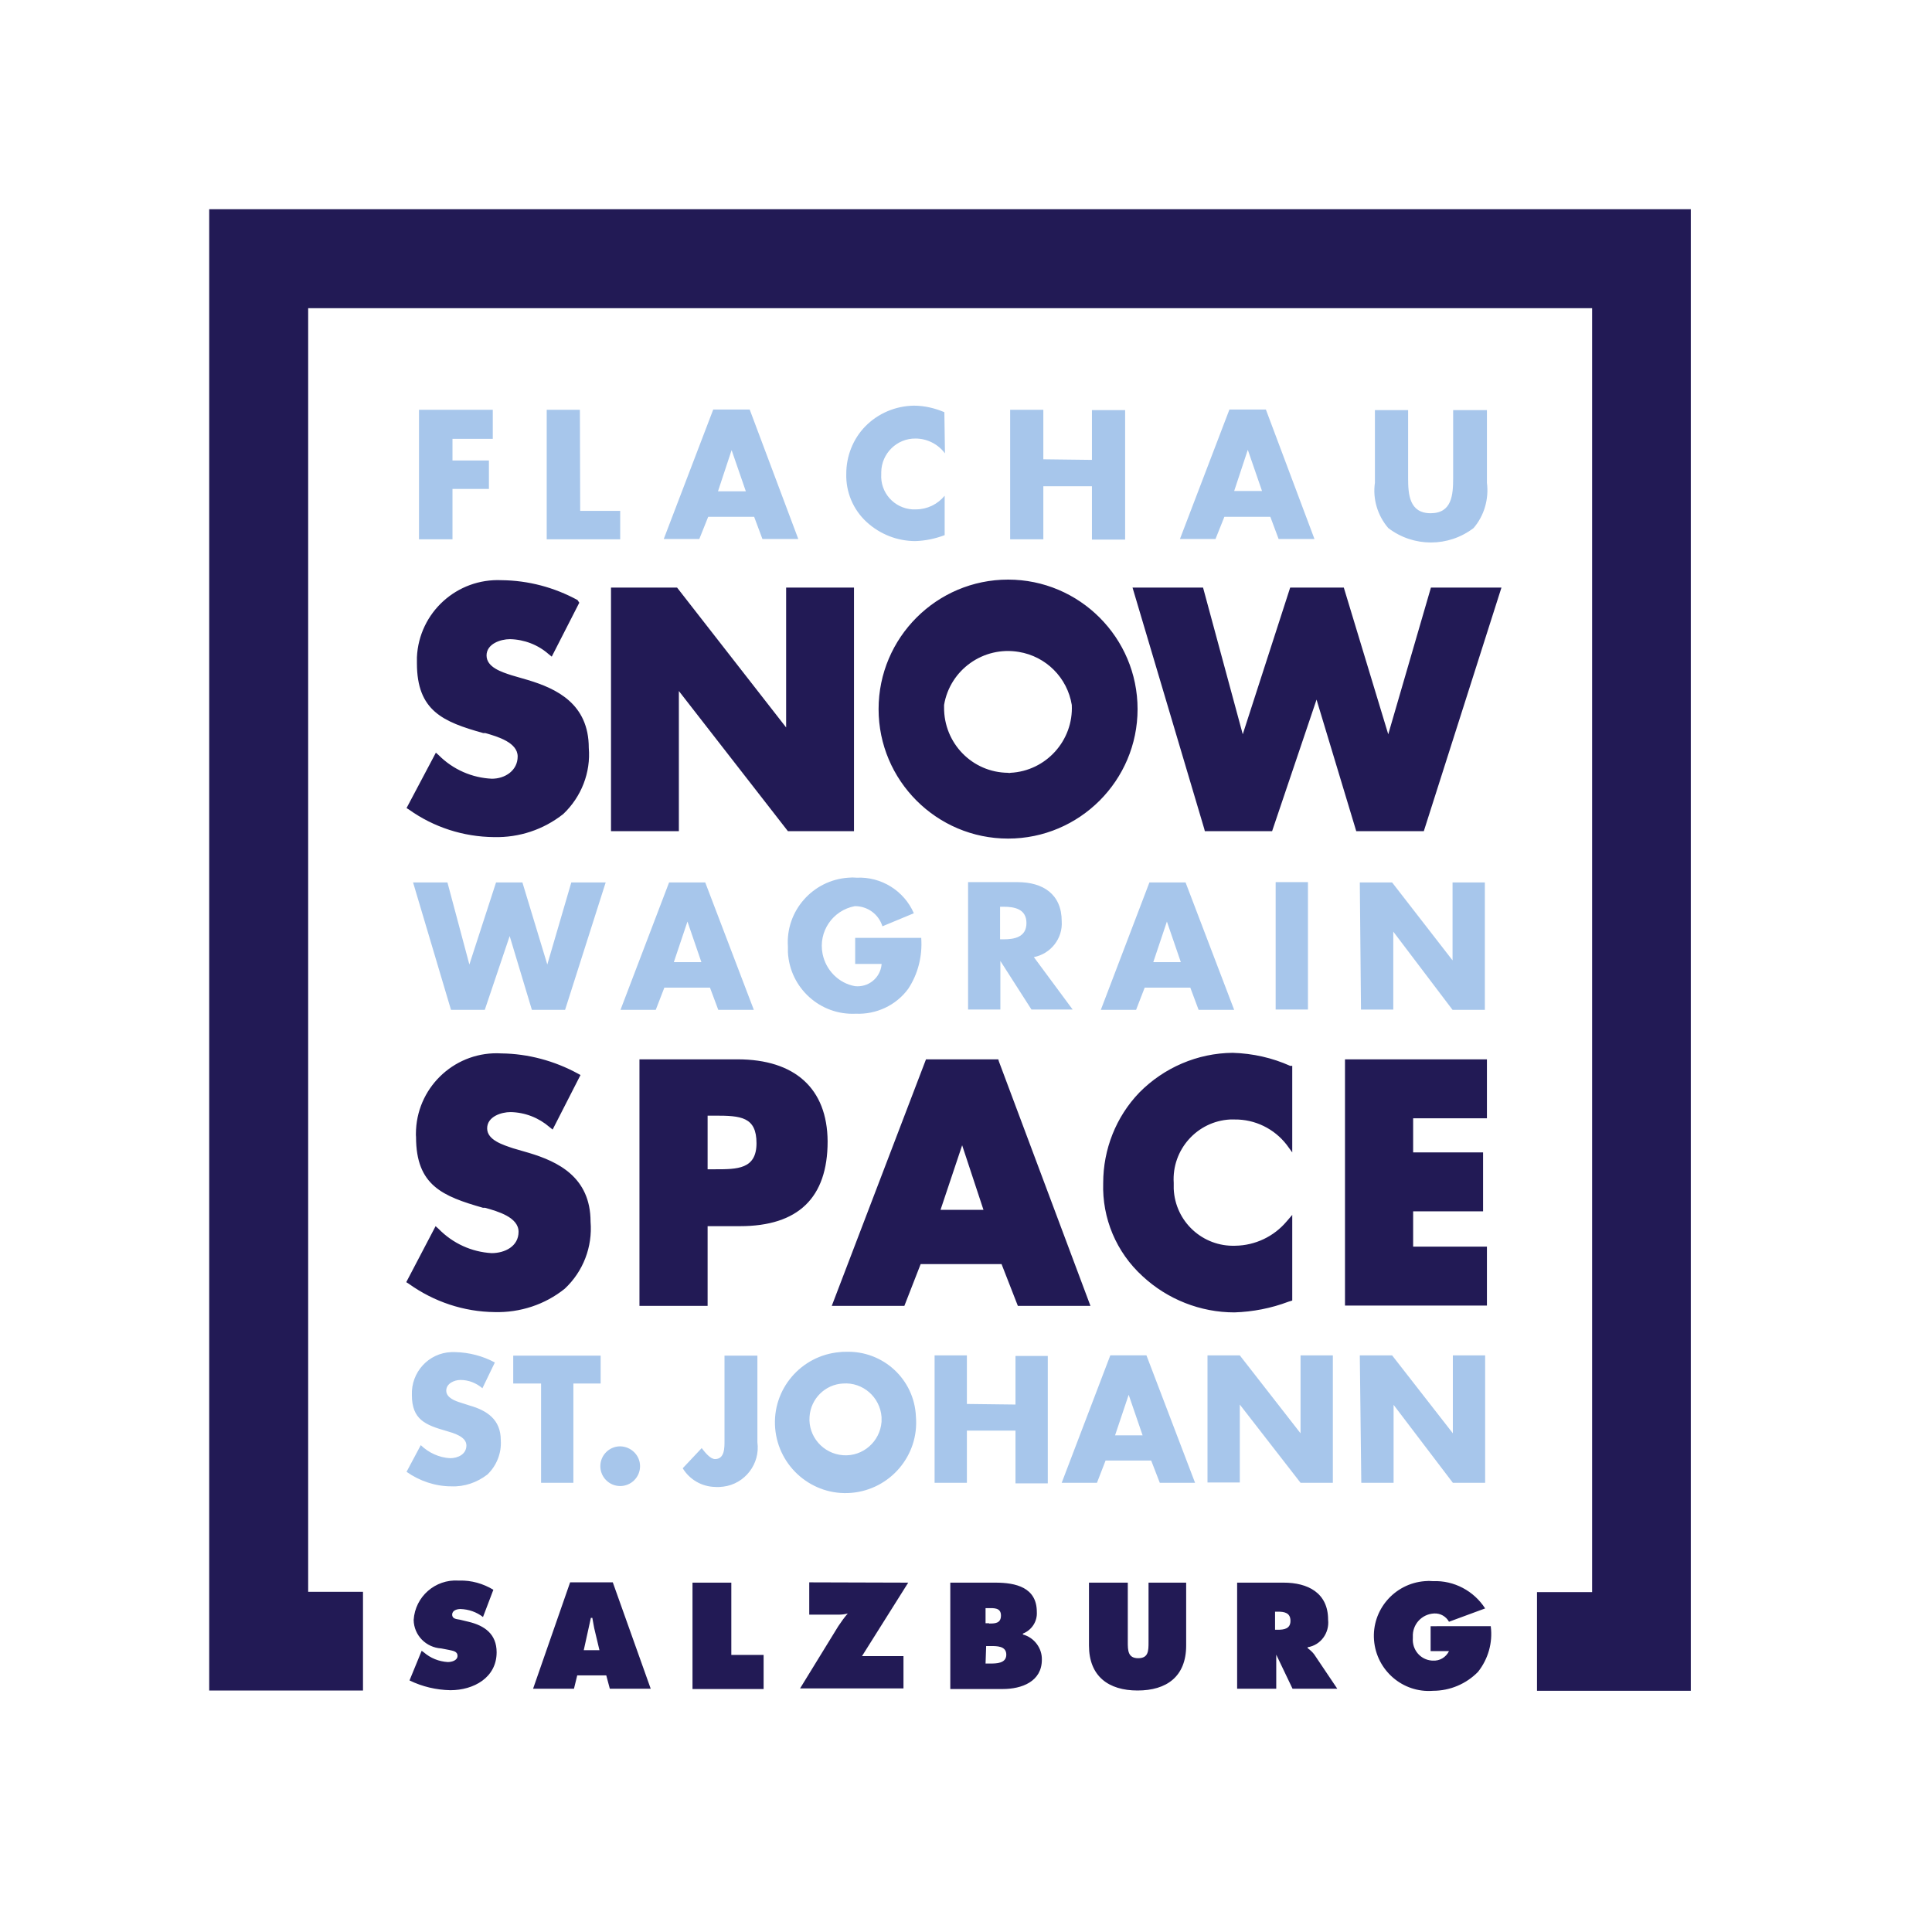
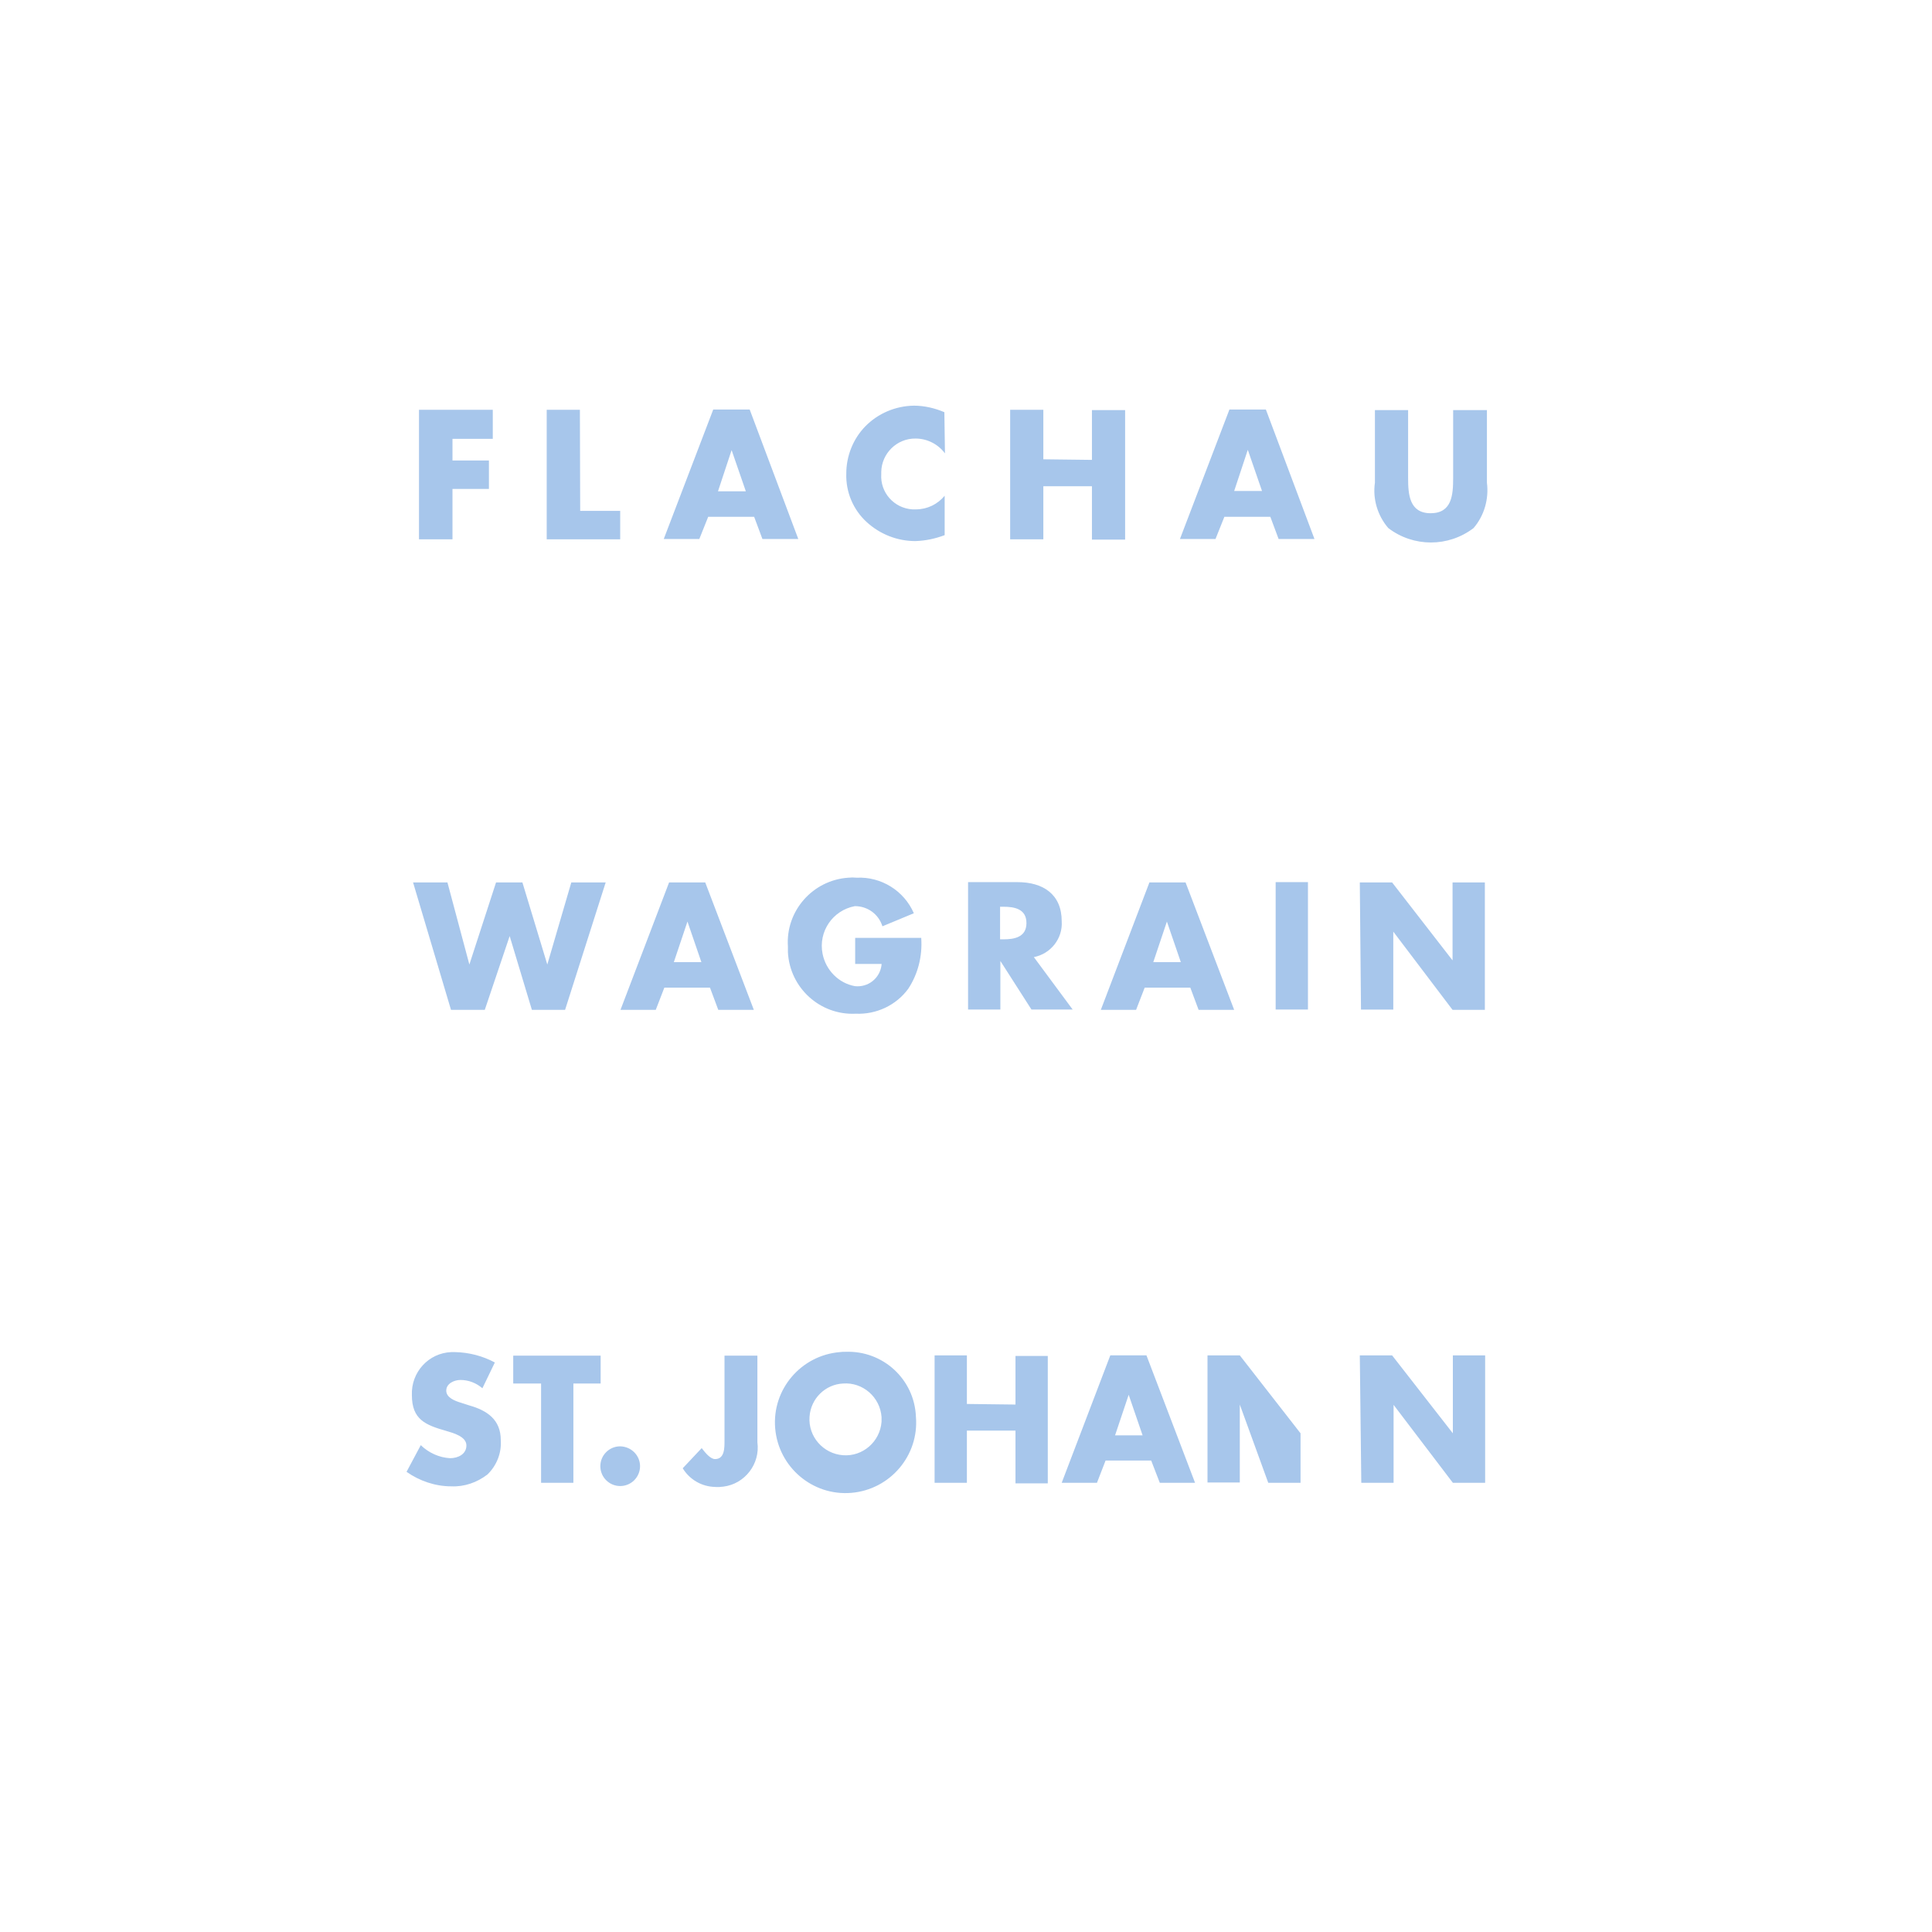
<svg xmlns="http://www.w3.org/2000/svg" version="1.1" id="layer" x="0px" y="0px" viewBox="0 0 652 652" style="enable-background:new 0 0 652 652;" xml:space="preserve">
  <style type="text/css"> .st0{fill:#221A55;} .st1{fill:#A7C6EB;} </style>
-   <path class="st0" d="M70.6,70.6v499.9h51.9v-33.3H104V104h433.3v433.3h-18.6v33.3h51.9V70.6H70.6z M178.6,389.1l-5.5-1.6 c-3.2-1.1-8.7-2.7-8.7-6.7s4.8-5.5,7.9-5.5c4.9,0.1,9.5,1.9,13.2,5.1l1,0.8l9.4-18.4l-0.9-0.5c-7.9-4.3-16.8-6.7-25.8-6.8 c-15.1-0.9-28,10.7-28.8,25.7c0,0.8-0.1,1.7,0,2.5c0,16.4,9,20,22.6,23.9h0.7c4.3,1.2,11.3,3.2,11.3,8.1c0,4.9-4.6,7.2-9.1,7.2 c-6.8-0.4-13.1-3.3-17.9-8.2l-1-0.9l-9.9,18.9l0.8,0.5c8.5,6.1,18.6,9.5,29.1,9.6c8.5,0.2,16.9-2.5,23.6-7.9 c6.2-5.8,9.4-14.1,8.7-22.6C199.3,397.2,188.2,392,178.6,389.1z M248.9,357.5h-33.1v83.2h23v-26.9h10.9c19.7,0,29.6-9.6,29.6-28.6 C279.2,367.3,268.2,357.5,248.9,357.5z M238.8,376.5h2.5c8.7,0,14,0.4,14,9.3c0,8.8-6.5,8.8-14,8.8h-2.5V376.5z M336.9,357.5h-24.4 l-31.8,83.2h24.5l5.5-14.1H338l5.5,14.1H368l-30.9-82.5L336.9,357.5z M331.9,408.3h-14.5l7.3-21.8L331.9,408.3z M416,355.3 c-11.9,0.1-23.2,5-31.5,13.4c-7.9,8.2-12.2,19.2-12.2,30.5c-0.4,11.9,4.4,23.4,13.3,31.5c8.4,7.8,19.5,12.2,31,12.2 c6.2-0.2,12.4-1.4,18.2-3.6l1.3-0.4V410l-1.9,2.2c-4.3,5.1-10.6,8.1-17.3,8.2c-11,0.4-20.3-8.1-20.8-19.2c0-0.7,0-1.3,0-2 c-0.7-11.2,7.9-20.8,19-21.4c0.5,0,1,0,1.5,0c6.9-0.1,13.4,3.1,17.6,8.5l1.9,2.6v-29.2h-0.7C429.4,357,422.8,355.5,416,355.3z M453.9,440.6h47.9v-19.9h-24.9v-11.9h23.6v-19.9h-23.6v-11.5h24.9v-19.9h-47.9V440.6z M166,262.8c-6.7-0.3-13.1-3.1-17.9-7.9 l-1-0.9l-9.9,18.7l0.8,0.5c8.4,6,18.4,9.2,28.7,9.3c8.5,0.2,16.7-2.5,23.4-7.8c6.1-5.8,9.3-14,8.6-22.3c0-14.9-10.9-20-20.5-22.9 l-5.5-1.6c-3.4-1.1-8.5-2.7-8.5-6.7c0-3.9,4.7-5.5,7.9-5.5c4.8,0.1,9.5,1.9,13.1,5.1l1,0.8l9.3-18.2l-0.6-0.9 c-7.9-4.3-16.6-6.6-25.6-6.7c-15.1-0.7-27.9,10.9-28.6,26c0,0.6,0,1.3,0,2c0,16.1,8.8,19.8,22.4,23.6h0.7c4.2,1.2,10.9,3.2,10.9,7.9 S170.5,262.8,166,262.8z M229.1,233.2l36.8,47.3h22.3v-82.2h-22.9v47.2l-36.8-47.2h-22.3v82.2h22.9V233.2z M340.2,195.6 c-24.1,0-43.7,19.6-43.7,43.7c0,24.1,19.6,43.7,43.7,43.7c24.1,0,43.7-19.6,43.7-43.7C383.9,215.2,364.3,195.6,340.2,195.6z M340.2,260.8c-12.1-0.1-21.7-10-21.6-22.1c0-0.3,0-0.5,0-0.8c2-11.9,13.3-19.9,25.2-17.9c9.2,1.5,16.4,8.7,17.9,17.9 c0.6,12-8.7,22.3-20.7,22.9C340.7,260.9,340.5,260.9,340.2,260.8L340.2,260.8z M506.7,198.3h-23.8l-14.4,49.5l-15-49.5h-18.1 l-16,49.5L406,198.3h-23.8l24.2,81.4l0.2,0.8h22.7l15-44.4l13.4,44.4h22.8L506.7,198.3z M142.3,557.1l0.7,0.5c2.3,2,5.1,3.1,8.1,3.3 c1.3,0,3.3-0.5,3.3-2.1s-1.7-1.7-2.9-2l-2.6-0.5c-5.1-0.3-9.2-4.4-9.3-9.6c0.5-7.9,7.3-13.8,15.1-13.3c0.1,0,0.3,0,0.4,0 c4-0.1,7.9,1,11.4,3.1l-3.5,9.2c-2.2-1.7-4.8-2.6-7.6-2.7c-1.1,0-2.8,0.4-2.8,1.9s1.6,1.5,2.6,1.7l2.9,0.7c5.5,1.3,9.5,4.2,9.5,10.3 c0,8.6-7.8,12.8-15.6,12.8c-4.8-0.1-9.5-1.2-13.8-3.3L142.3,557.1z M193.7,569.9h-13.8l12.5-35.9h14.4l12.8,35.9h-13.8l-1.2-4.5 h-9.8L193.7,569.9z M202.3,556.9l-1.5-6.3c-0.4-1.5-0.6-3.1-0.9-4.6h-0.5l-2.4,10.9H202.3z M233.7,534.1h13.1v24.4h10.9V570h-24 V534.1z M306.5,534.1l-15.6,24.8l0,0c1,0,2,0,3.1,0h10.9v10.9h-34.9l12.9-21c1-1.5,2-2.9,3.2-4.3l0,0c-1,0.3-2.1,0.4-3.1,0.4h-9.9 v-10.9L306.5,534.1z M320.7,534.1h15.2c6.9,0,14,1.6,14,9.9c0.2,3.2-1.7,6.1-4.7,7.3v0.3c3.8,1,6.5,4.6,6.4,8.5 c0,7.4-6.8,9.9-13.2,9.9h-17.7V534.1z M333.8,547.9c1.9,0,4,0,4-2.7s-2.4-2.5-4.3-2.5h-0.9v5.1H333.8z M332.6,561.4h1.5 c2.1,0,5.5,0,5.5-3c0-3-3.3-2.9-5.5-2.9h-1.3L332.6,561.4z M400.3,534.1v21.2c0,10.5-6.6,15.2-16.4,15.2s-16.4-4.8-16.4-15.2v-21.2 h13.1v20c0,2.8,0,5.5,3.5,5.5s3.5-2.5,3.5-5.5v-20H400.3z M417.5,534.1h15.7c8.1,0,15,3.4,15,12.5c0.5,4.5-2.5,8.6-6.9,9.3v0.3 c0.8,0.6,1.6,1.3,2.2,2.1l7.8,11.6h-15.1l-5.5-11.5l0,0v11.5h-13.2V534.1z M430.3,550h0.9c2.1,0,4.3-0.3,4.3-3c0-2.7-2-3.1-4.2-3.1 h-1L430.3,550z M503.1,548.9c0.7,5.5-0.9,11-4.3,15.3c-4,4.1-9.5,6.4-15.2,6.4c-10.2,0.8-19.1-6.9-19.9-17.1 c-0.8-10.2,6.9-19.1,17.1-19.9c0.9-0.1,1.9-0.1,2.8,0c7.1-0.3,13.8,3.3,17.6,9.2l-12.2,4.5c-1-1.8-2.9-2.9-5-2.8 c-4.2,0.2-7.4,3.7-7.2,7.9c0,0.1,0,0.3,0,0.4c-0.3,3.9,2.5,7.3,6.4,7.6c0.1,0,0.2,0,0.3,0c2.3,0.2,4.5-1.1,5.5-3.2h-6.2v-8.4H503.1z " />
-   <path class="st1" d="M152.7,148.1v7.3h12.3v9.6h-12.3v17h-11.3v-43.7h24.9v9.8H152.7z M195.8,172.4h13.5v9.6h-24.8v-43.7h11.2 L195.8,172.4z M239,174.4l-3,7.5h-12l16.7-43.7H253l16.4,43.7h-12.1l-2.8-7.5L239,174.4z M246.9,151.9L246.9,151.9l-4.6,13.9h9.4 L246.9,151.9z M318.9,153c-2.3-3.1-6-5-9.9-5c-6.3-0.1-11.5,5-11.6,11.3c0,0.2,0,0.5,0,0.7c-0.4,6.2,4.3,11.5,10.5,11.9 c0.4,0,0.8,0,1.2,0c3.8,0,7.3-1.7,9.7-4.6v13.3c-3.2,1.2-6.5,1.9-9.9,2c-6.1,0-11.9-2.3-16.4-6.4c-4.6-4.2-7.1-10.2-6.9-16.4 c0-5.9,2.3-11.7,6.4-15.9c4.3-4.4,10.2-6.9,16.4-7c3.5,0,7,0.8,10.3,2.2L318.9,153z M368.5,155.2v-16.8h11.2v43.7h-11.2v-18h-16.4 v17.9h-11.2v-43.7h11.2V155L368.5,155.2z M413.2,174.4l-3,7.5h-12l16.7-43.7h12.3l16.4,43.7h-12.1l-2.8-7.5L413.2,174.4z M421.1,151.8L421.1,151.8l-4.6,13.9h9.4L421.1,151.8z M501.8,138.4v24.5c0.7,5.5-0.9,11.1-4.5,15.3c-8.5,6.5-20.3,6.5-28.8,0 c-3.6-4.2-5.3-9.8-4.5-15.3v-24.5h11.2v22.9c0,5.5,0.4,11.9,7.6,11.9s7.6-6.2,7.6-11.9v-22.9H501.8z M158.4,325.5L158.4,325.5 l9-27.7h8.9l8.4,27.7l0,0l8.1-27.7h11.6l-13.7,43h-11.2l-7.5-24.9l0,0l-8.4,24.9h-11.4l-12.8-43H151L158.4,325.5z M224.2,333.3 l-2.9,7.5h-11.9l16.4-43h12.2l16.4,43h-12l-2.8-7.5H224.2z M232,311L232,311l-4.6,13.7h9.3L232,311z M310.9,316.7 c0.4,6-1.1,12-4.4,17c-4.1,5.6-10.8,8.7-17.7,8.4c-12,0.6-22.3-8.7-22.9-20.8c0-0.6,0-1.3,0-1.9c-0.8-12,8.4-22.4,20.4-23.2 c0.9-0.1,1.9-0.1,2.8,0c8.3-0.4,16,4.4,19.3,12l-10.6,4.4c-1.3-4.1-5-6.8-9.3-6.8c-7.5,1.4-12.4,8.6-10.9,16.1 c1.1,5.5,5.4,9.9,10.9,10.9c4.5,0.5,8.5-2.7,9-7.2c0-0.1,0-0.2,0-0.3h-8.9v-8.8H310.9z M362,340.7h-13.9l-10.5-16.4l0,0v16.4h-10.9 v-43h16.7c8.5,0,14.9,4,14.9,13.2c0.4,5.8-3.7,11-9.4,12.1L362,340.7z M337.5,317h1.1c3.7,0,7.8-0.7,7.8-5.5c0-4.8-4.1-5.5-7.8-5.5 h-1.1V317z M386.3,333.3l-2.9,7.5h-11.9l16.4-43h12.2l16.4,43h-12l-2.8-7.5H386.3z M393.8,311L393.8,311l-4.6,13.7h9.3L393.8,311z M441.4,340.7h-10.9v-43h10.9V340.7z M458.9,297.8h10.9l20.4,26.3l0,0v-26.3h10.9v43h-10.9l-20-26.4l0,0v26.3h-10.9L458.9,297.8z M162.8,468.5c-2.1-1.8-4.7-2.8-7.4-2.8c-2.1,0-4.8,1.2-4.8,3.6s3,3.5,5,4.1l2.8,0.9c6,1.7,10.6,4.8,10.6,11.7 c0.3,4.4-1.4,8.6-4.5,11.6c-3.5,2.7-7.8,4.2-12.2,4c-5.4,0-10.7-1.8-15.1-4.9l4.8-9c2.7,2.6,6.2,4.2,9.9,4.4c2.6,0,5.5-1.3,5.5-4.3 s-4.4-4.2-6.8-4.9c-7-2-11.6-3.8-11.6-12.1c-0.3-7.7,5.6-14.2,13.3-14.5c0.4,0,0.9,0,1.3,0c4.7,0.1,9.3,1.3,13.4,3.5L162.8,468.5z M193.5,500.4h-10.9v-33.5h-9.4v-9.4h29.5v9.4h-9.2V500.4z M216,494.8c0,3.7-3,6.7-6.7,6.7c-3.7,0-6.7-3-6.7-6.7 c0-3.7,3-6.7,6.7-6.7C213.1,488.2,216,491.2,216,494.8L216,494.8z M255.6,457.4v29.3c1,7.3-4.2,14.1-11.5,15 c-0.9,0.1-1.9,0.2-2.8,0.1c-4.5-0.1-8.6-2.5-10.9-6.3l6.4-6.8c1.3,1.7,3,3.7,4.5,3.7c3.3,0,3.2-3.9,3.2-6.3v-28.6H255.6z M309.1,478.1c1.1,13.1-8.7,24.6-21.8,25.7c-13.1,1.1-24.6-8.7-25.7-21.8c-1.1-13.1,8.7-24.6,21.8-25.7c0.6-0.1,1.3-0.1,1.9-0.1 C298,455.7,308.6,465.5,309.1,478.1z M273.2,478.1c-0.5,6.7,4.6,12.5,11.3,13c6.7,0.5,12.5-4.6,13-11.3c0-0.5,0-1.1,0-1.6 c-0.5-6.7-6.3-11.8-13-11.3C278.5,467.2,273.6,472,273.2,478.1z M342.7,474v-16.4h10.9v43h-10.9v-17.8h-16.4v17.6h-10.9v-43h10.9 v16.4L342.7,474z M373.1,492.9l-2.9,7.5h-11.9l16.4-43h12.2l16.4,43h-11.9l-2.9-7.5H373.1z M380.9,470.7L380.9,470.7l-4.6,13.7h9.3 L380.9,470.7z M407.5,457.4h10.9l20.5,26.3l0,0v-26.3h10.9v43h-10.9L418.4,474l0,0v26.3h-10.9V457.4z M458.9,457.4h10.9l20.5,26.3 l0,0v-26.3h10.9v43h-10.9l-20-26.3l0,0v26.3h-10.9L458.9,457.4z" />
+   <path class="st1" d="M152.7,148.1v7.3h12.3v9.6h-12.3v17h-11.3v-43.7h24.9v9.8H152.7z M195.8,172.4h13.5v9.6h-24.8v-43.7h11.2 L195.8,172.4z M239,174.4l-3,7.5h-12l16.7-43.7H253l16.4,43.7h-12.1l-2.8-7.5L239,174.4z M246.9,151.9L246.9,151.9l-4.6,13.9h9.4 L246.9,151.9z M318.9,153c-2.3-3.1-6-5-9.9-5c-6.3-0.1-11.5,5-11.6,11.3c0,0.2,0,0.5,0,0.7c-0.4,6.2,4.3,11.5,10.5,11.9 c0.4,0,0.8,0,1.2,0c3.8,0,7.3-1.7,9.7-4.6v13.3c-3.2,1.2-6.5,1.9-9.9,2c-6.1,0-11.9-2.3-16.4-6.4c-4.6-4.2-7.1-10.2-6.9-16.4 c0-5.9,2.3-11.7,6.4-15.9c4.3-4.4,10.2-6.9,16.4-7c3.5,0,7,0.8,10.3,2.2L318.9,153z M368.5,155.2v-16.8h11.2v43.7h-11.2v-18h-16.4 v17.9h-11.2v-43.7h11.2V155L368.5,155.2z M413.2,174.4l-3,7.5h-12l16.7-43.7h12.3l16.4,43.7h-12.1l-2.8-7.5L413.2,174.4z M421.1,151.8L421.1,151.8l-4.6,13.9h9.4L421.1,151.8z M501.8,138.4v24.5c0.7,5.5-0.9,11.1-4.5,15.3c-8.5,6.5-20.3,6.5-28.8,0 c-3.6-4.2-5.3-9.8-4.5-15.3v-24.5h11.2v22.9c0,5.5,0.4,11.9,7.6,11.9s7.6-6.2,7.6-11.9v-22.9H501.8z M158.4,325.5L158.4,325.5 l9-27.7h8.9l8.4,27.7l0,0l8.1-27.7h11.6l-13.7,43h-11.2l-7.5-24.9l0,0l-8.4,24.9h-11.4l-12.8-43H151L158.4,325.5z M224.2,333.3 l-2.9,7.5h-11.9l16.4-43h12.2l16.4,43h-12l-2.8-7.5H224.2z M232,311L232,311l-4.6,13.7h9.3L232,311z M310.9,316.7 c0.4,6-1.1,12-4.4,17c-4.1,5.6-10.8,8.7-17.7,8.4c-12,0.6-22.3-8.7-22.9-20.8c0-0.6,0-1.3,0-1.9c-0.8-12,8.4-22.4,20.4-23.2 c0.9-0.1,1.9-0.1,2.8,0c8.3-0.4,16,4.4,19.3,12l-10.6,4.4c-1.3-4.1-5-6.8-9.3-6.8c-7.5,1.4-12.4,8.6-10.9,16.1 c1.1,5.5,5.4,9.9,10.9,10.9c4.5,0.5,8.5-2.7,9-7.2c0-0.1,0-0.2,0-0.3h-8.9v-8.8H310.9z M362,340.7h-13.9l-10.5-16.4l0,0v16.4h-10.9 v-43h16.7c8.5,0,14.9,4,14.9,13.2c0.4,5.8-3.7,11-9.4,12.1L362,340.7z M337.5,317h1.1c3.7,0,7.8-0.7,7.8-5.5c0-4.8-4.1-5.5-7.8-5.5 h-1.1V317z M386.3,333.3l-2.9,7.5h-11.9l16.4-43h12.2l16.4,43h-12l-2.8-7.5H386.3z M393.8,311L393.8,311l-4.6,13.7h9.3L393.8,311z M441.4,340.7h-10.9v-43h10.9V340.7z M458.9,297.8h10.9l20.4,26.3l0,0v-26.3h10.9v43h-10.9l-20-26.4l0,0v26.3h-10.9L458.9,297.8z M162.8,468.5c-2.1-1.8-4.7-2.8-7.4-2.8c-2.1,0-4.8,1.2-4.8,3.6s3,3.5,5,4.1l2.8,0.9c6,1.7,10.6,4.8,10.6,11.7 c0.3,4.4-1.4,8.6-4.5,11.6c-3.5,2.7-7.8,4.2-12.2,4c-5.4,0-10.7-1.8-15.1-4.9l4.8-9c2.7,2.6,6.2,4.2,9.9,4.4c2.6,0,5.5-1.3,5.5-4.3 s-4.4-4.2-6.8-4.9c-7-2-11.6-3.8-11.6-12.1c-0.3-7.7,5.6-14.2,13.3-14.5c0.4,0,0.9,0,1.3,0c4.7,0.1,9.3,1.3,13.4,3.5L162.8,468.5z M193.5,500.4h-10.9v-33.5h-9.4v-9.4h29.5v9.4h-9.2V500.4z M216,494.8c0,3.7-3,6.7-6.7,6.7c-3.7,0-6.7-3-6.7-6.7 c0-3.7,3-6.7,6.7-6.7C213.1,488.2,216,491.2,216,494.8L216,494.8z M255.6,457.4v29.3c1,7.3-4.2,14.1-11.5,15 c-0.9,0.1-1.9,0.2-2.8,0.1c-4.5-0.1-8.6-2.5-10.9-6.3l6.4-6.8c1.3,1.7,3,3.7,4.5,3.7c3.3,0,3.2-3.9,3.2-6.3v-28.6H255.6z M309.1,478.1c1.1,13.1-8.7,24.6-21.8,25.7c-13.1,1.1-24.6-8.7-25.7-21.8c-1.1-13.1,8.7-24.6,21.8-25.7c0.6-0.1,1.3-0.1,1.9-0.1 C298,455.7,308.6,465.5,309.1,478.1z M273.2,478.1c-0.5,6.7,4.6,12.5,11.3,13c6.7,0.5,12.5-4.6,13-11.3c0-0.5,0-1.1,0-1.6 c-0.5-6.7-6.3-11.8-13-11.3C278.5,467.2,273.6,472,273.2,478.1z M342.7,474v-16.4h10.9v43h-10.9v-17.8h-16.4v17.6h-10.9v-43h10.9 v16.4L342.7,474z M373.1,492.9l-2.9,7.5h-11.9l16.4-43h12.2l16.4,43h-11.9l-2.9-7.5H373.1z M380.9,470.7L380.9,470.7l-4.6,13.7h9.3 L380.9,470.7z M407.5,457.4h10.9l20.5,26.3l0,0v-26.3v43h-10.9L418.4,474l0,0v26.3h-10.9V457.4z M458.9,457.4h10.9l20.5,26.3 l0,0v-26.3h10.9v43h-10.9l-20-26.3l0,0v26.3h-10.9L458.9,457.4z" />
</svg>